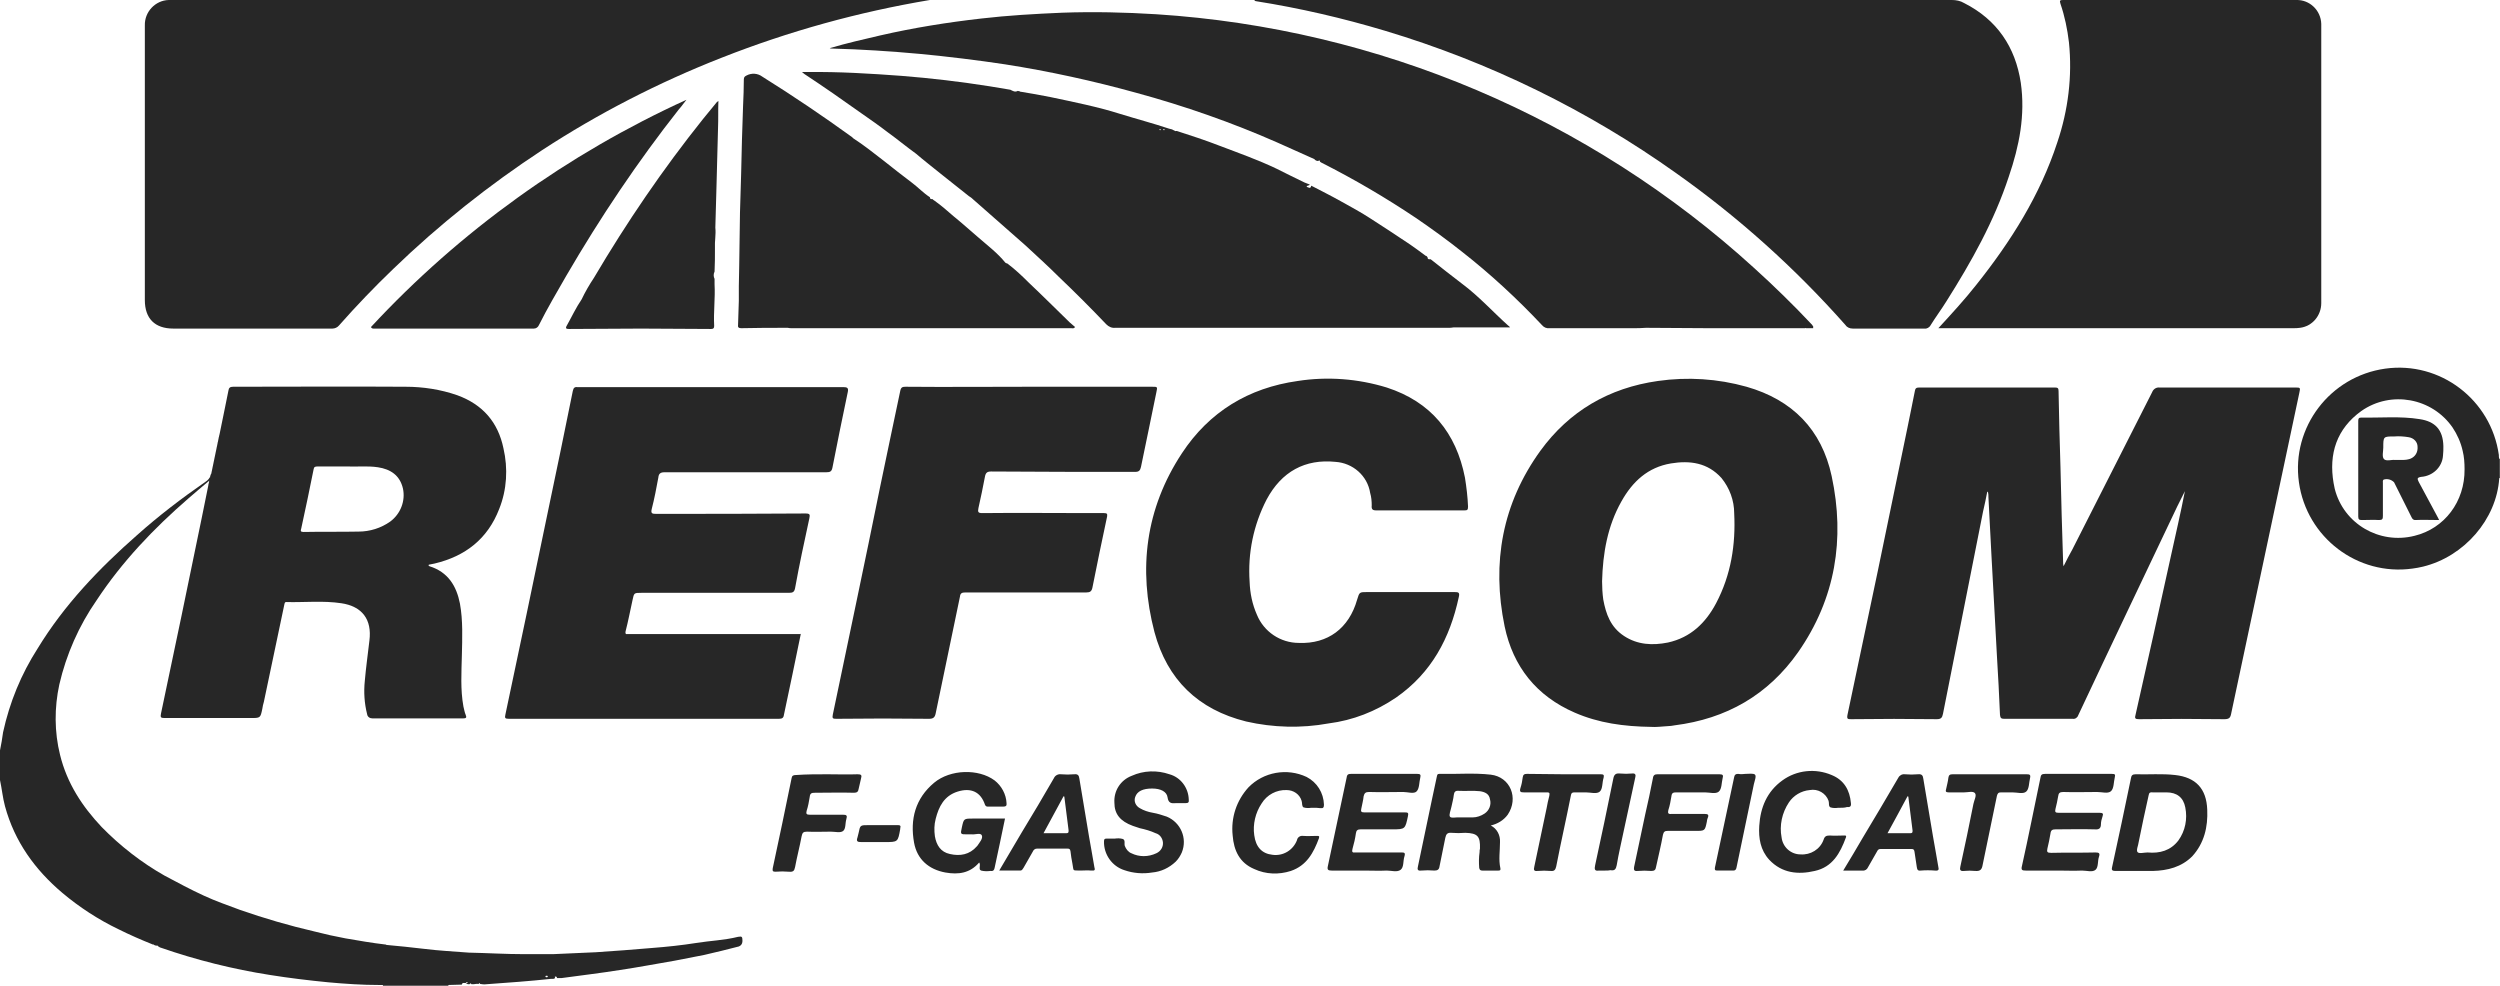
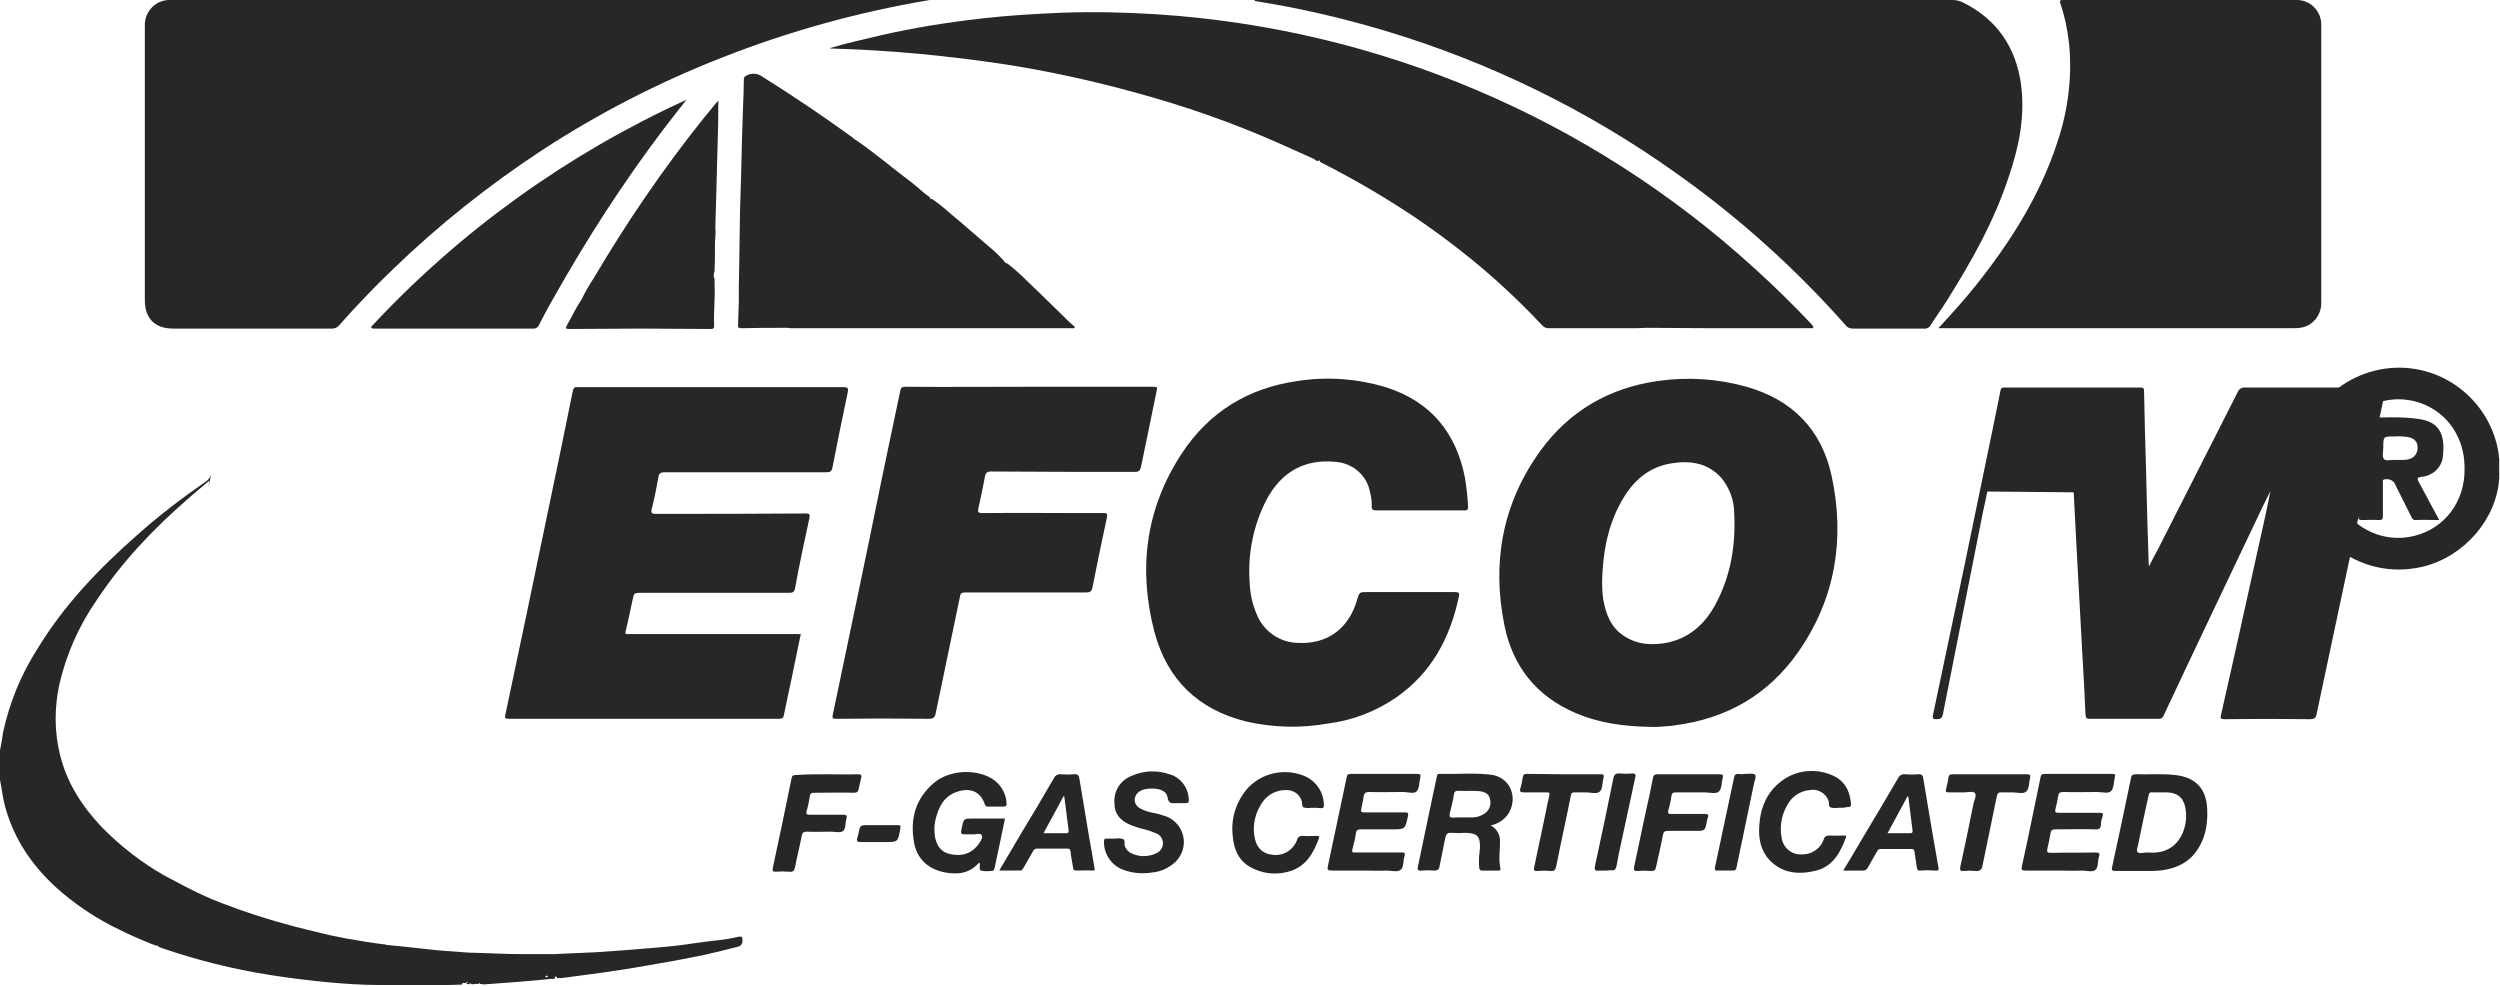
<svg xmlns="http://www.w3.org/2000/svg" version="1.1" id="Layer_1" x="0px" y="0px" viewBox="0 0 649 255.9" style="enable-background:new 0 0 649 255.9;" xml:space="preserve">
  <style type="text/css">
	.st0{fill:#272727;}
</style>
-   <path class="st0" d="M116.4,255.7c0,0.1,0,0.2,0,0.2h-17c0-0.1,0-0.2,0-0.2H116.4z" />
-   <path class="st0" d="M648.8,119.1c0.1,0,0.1,0,0.2,0v5h-0.2V119.1z" />
-   <path class="st0" d="M241.4,0c-18.5,3.1-36.6,8.1-54.1,15c-16.3,6.4-31.9,14.4-46.6,24C127,48,114,58.3,102.1,69.8  c-4.9,4.7-9.6,9.6-14.1,14.7c-0.4,0.5-1.1,0.8-1.7,0.8H45c-4.8,0-7.4-2.6-7.4-7.4V6.6c-0.1-3.5,2.7-6.5,6.2-6.6c0.1,0,0.2,0,0.2,0  H241.4z M325.7,0h181c1.1,0,2.2,0.2,3.2,0.8c8.5,4.3,13.3,11.4,14.7,20.7c1.2,8.4-0.4,16.4-3.1,24.3c-3.8,11.6-9.7,22.1-16.2,32.4  c-1.3,2.1-2.8,4.1-4.1,6.2c-0.3,0.6-1,1-1.6,0.9H481c-0.8,0-1.5-0.3-1.9-0.9C466,69.6,451.3,56.4,435.2,45  c-23-16.4-48.6-28.9-75.6-37c-11-3.3-22.2-5.9-33.6-7.7c-0.1,0-0.2-0.1-0.3-0.1V0z M515.9,127.6c-0.3,1.7-0.7,3.4-1.1,5.2  c-3.5,17.5-6.9,35-10.4,52.5c-0.2,1-0.5,1.4-1.6,1.4c-7.4-0.1-14.8-0.1-22.2,0c-0.9,0-1.2,0-1-1.1c5.3-24.9,10.5-49.8,15.6-74.7  c0.6-3.1,1.3-6.2,1.9-9.4c0.1-0.7,0.4-0.9,1.1-0.9h35.3c0.7,0,0.9,0.2,0.9,0.9c0.1,6.6,0.3,13.2,0.5,19.8c0.2,8.3,0.4,16.7,0.7,25.1  c0,0.2,0.1,0.4,0.1,0.6c0.8-1.6,1.5-3,2.3-4.4c6.9-13.6,13.8-27.2,20.7-40.8c0.3-0.8,1.1-1.3,1.9-1.2h35.2c1.4,0,1.4,0,1.1,1.4  c-3,14-5.9,28-8.9,41.9c-2.9,13.8-5.9,27.6-8.8,41.4c-0.2,1.1-0.6,1.4-1.8,1.4c-7.4-0.1-14.7-0.1-22.1,0c-1,0-1.2-0.2-0.9-1.2  c3.1-13.8,6.2-27.5,9.2-41.3c1.2-5.5,2.5-11,3.6-16.7c-0.7,1.3-1.3,2.7-2,4c-8.6,18.1-17.2,36.1-25.7,54.2c-0.2,0.6-0.8,1-1.4,0.9  h-17.8c-0.8,0-1-0.2-1.1-1c-0.2-5.1-0.5-10.3-0.8-15.4c-0.5-8.6-0.9-17.2-1.4-25.7c-0.3-5.1-0.5-10.3-0.8-15.4c0-0.4,0-0.9-0.1-1.3  L515.9,127.6z" />
+   <path class="st0" d="M241.4,0c-18.5,3.1-36.6,8.1-54.1,15c-16.3,6.4-31.9,14.4-46.6,24C127,48,114,58.3,102.1,69.8  c-4.9,4.7-9.6,9.6-14.1,14.7c-0.4,0.5-1.1,0.8-1.7,0.8H45c-4.8,0-7.4-2.6-7.4-7.4V6.6c-0.1-3.5,2.7-6.5,6.2-6.6c0.1,0,0.2,0,0.2,0  H241.4z M325.7,0h181c1.1,0,2.2,0.2,3.2,0.8c8.5,4.3,13.3,11.4,14.7,20.7c1.2,8.4-0.4,16.4-3.1,24.3c-3.8,11.6-9.7,22.1-16.2,32.4  c-1.3,2.1-2.8,4.1-4.1,6.2c-0.3,0.6-1,1-1.6,0.9H481c-0.8,0-1.5-0.3-1.9-0.9C466,69.6,451.3,56.4,435.2,45  c-23-16.4-48.6-28.9-75.6-37c-11-3.3-22.2-5.9-33.6-7.7c-0.1,0-0.2-0.1-0.3-0.1V0z M515.9,127.6c-0.3,1.7-0.7,3.4-1.1,5.2  c-3.5,17.5-6.9,35-10.4,52.5c-0.2,1-0.5,1.4-1.6,1.4c-0.9,0-1.2,0-1-1.1c5.3-24.9,10.5-49.8,15.6-74.7  c0.6-3.1,1.3-6.2,1.9-9.4c0.1-0.7,0.4-0.9,1.1-0.9h35.3c0.7,0,0.9,0.2,0.9,0.9c0.1,6.6,0.3,13.2,0.5,19.8c0.2,8.3,0.4,16.7,0.7,25.1  c0,0.2,0.1,0.4,0.1,0.6c0.8-1.6,1.5-3,2.3-4.4c6.9-13.6,13.8-27.2,20.7-40.8c0.3-0.8,1.1-1.3,1.9-1.2h35.2c1.4,0,1.4,0,1.1,1.4  c-3,14-5.9,28-8.9,41.9c-2.9,13.8-5.9,27.6-8.8,41.4c-0.2,1.1-0.6,1.4-1.8,1.4c-7.4-0.1-14.7-0.1-22.1,0c-1,0-1.2-0.2-0.9-1.2  c3.1-13.8,6.2-27.5,9.2-41.3c1.2-5.5,2.5-11,3.6-16.7c-0.7,1.3-1.3,2.7-2,4c-8.6,18.1-17.2,36.1-25.7,54.2c-0.2,0.6-0.8,1-1.4,0.9  h-17.8c-0.8,0-1-0.2-1.1-1c-0.2-5.1-0.5-10.3-0.8-15.4c-0.5-8.6-0.9-17.2-1.4-25.7c-0.3-5.1-0.5-10.3-0.8-15.4c0-0.4,0-0.9-0.1-1.3  L515.9,127.6z" />
  <path class="st0" d="M503.2,85.2c3.5-3.8,6.8-7.4,9.8-11.2c9-11.3,16.6-23.3,21.1-37.1c2.8-8.3,3.9-17.1,3-25.9  c-0.4-3.4-1.1-6.8-2.2-10c-0.3-0.9-0.1-1,0.7-1h60.5c3.5-0.1,6.4,2.7,6.5,6.2c0,0.1,0,0.2,0,0.4v72.1c0,3.2-2.3,6-5.5,6.4  c-0.6,0.1-1.2,0.1-1.8,0.1h-91.1L503.2,85.2z M207.9,164.5c-1.5,7.2-2.9,14.2-4.4,21.1c-0.1,0.8-0.5,1-1.3,1h-70.1  c-1,0-1.1-0.2-0.9-1.1c3.7-17.5,7.4-35,11-52.5c2.2-10.5,4.4-21,6.5-31.5c0.2-0.9,0.5-1.1,1.4-1H219c0.9,0,1.3,0.2,1.1,1.2  c-1.4,6.6-2.7,13.1-4,19.7c-0.2,1-0.6,1.2-1.6,1.2h-42c-1.1,0-1.5,0.4-1.6,1.4c-0.5,2.7-1,5.4-1.7,8.1c-0.3,1.2,0.1,1.3,1.1,1.3  c12.9,0,25.8,0,38.8-0.1c1.2,0,1.2,0.3,1,1.3c-1.3,6-2.6,12-3.7,18.1c-0.2,1-0.6,1.2-1.6,1.2h-38.3c-1.9,0-1.9,0-2.3,1.9  c-0.6,2.7-1.1,5.4-1.8,8.1c-0.1,0.6,0,0.8,0.6,0.7h44.8L207.9,164.5z M475.5,123.6c-2.6-12.1-10.2-19.8-22.1-23.2  c-7.5-2.1-15.3-2.6-23-1.5c-12.7,1.8-23,7.8-30.5,18.1c-9.9,13.7-12.7,29.1-9.3,45.6c2.2,10.5,8.3,18.1,18.2,22.4  c6.2,2.7,12.7,3.6,19.9,3.7c1.1,0.1,2.7-0.1,4.3-0.2c0.6,0,1.1-0.1,1.7-0.2c13.5-1.7,24.3-7.9,32.1-19  C476.5,155.4,479,139.9,475.5,123.6L475.5,123.6z M445.5,156.6c-2.7,5.1-6.6,8.9-12.5,10.2c-4,0.8-7.9,0.6-11.4-1.7  s-4.7-5.7-5.4-9.5c-0.2-1.5-0.3-3.1-0.3-4.7c0.2-7.3,1.4-14.3,5-20.7c2.9-5.2,6.9-8.9,12.9-9.9c4.9-0.8,9.5-0.2,13.1,3.8  c2.1,2.6,3.3,5.8,3.3,9.2C450.6,141.3,449.4,149.2,445.5,156.6L445.5,156.6z M368.6,132.5h-11.3c-1,0-1.3-0.3-1.2-1.3  c0-1.1-0.1-2.2-0.4-3.2c-0.7-4.5-4.5-7.8-9-8.1c-7.9-0.8-14,2.5-17.9,9.8c-3.4,6.6-4.9,13.9-4.4,21.3c0.1,3,0.7,5.9,1.9,8.6  c1.8,4.4,6.1,7.3,10.9,7.3c7.5,0.3,13-3.8,15.1-11.2c0.6-2,0.6-2,2.6-2h22.7c1,0,1.4,0.1,1.1,1.3c-2.3,10.7-7.1,19.7-16.3,26.1  c-5.3,3.6-11.2,5.9-17.5,6.7c-7.1,1.3-14.4,1.1-21.4-0.5c-12.5-3.1-20.5-10.9-23.8-23.2c-4.3-16.4-2.3-32.1,7.1-46.4  c7.1-10.8,17.3-17,30.1-18.8c7.7-1.2,15.6-0.6,23.1,1.7c11.4,3.7,18,11.7,20.3,23.4c0.4,2.5,0.7,5,0.8,7.5c0,0.9-0.2,1-1,1  C376.4,132.5,372.5,132.5,368.6,132.5L368.6,132.5z M267.2,100.4h31.9c1.4,0,1.4,0,1.1,1.4c-1.3,6.5-2.7,13-4,19.4  c-0.2,0.9-0.5,1.3-1.5,1.3c-12.5,0-25,0-37.4-0.1c-1,0-1.4,0.3-1.6,1.3c-0.5,2.7-1.1,5.5-1.7,8.2c-0.2,1-0.1,1.3,1,1.3  c9.3-0.1,18.6,0,27.8,0h3.8c0.8,0,0.9,0.2,0.8,0.9c-1.3,6.1-2.6,12.3-3.8,18.4c-0.2,1-0.6,1.3-1.6,1.3h-31.4c-0.9,0-1.3,0.2-1.4,1.1  c-2.1,10.1-4.2,20.2-6.3,30.3c-0.2,1-0.6,1.4-1.7,1.4c-8-0.1-16.1-0.1-24.1,0c-0.9,0-1.1-0.1-0.9-1.1c4.1-19.7,8.3-39.4,12.3-59.2  c1.7-8.3,3.5-16.6,5.2-24.8c0.2-1,0.6-1.1,1.4-1.1C245.8,100.5,256.5,100.4,267.2,100.4z" />
  <path class="st0" d="M96.3,84.9c23.1-24.9,51-44.9,81.9-59l-1,1.3c-0.3,0.4-0.6,0.8-0.9,1.1c-10.8,13.7-20.5,28.2-29.3,43.3  c-2.4,4.2-4.9,8.4-7.1,12.8c-0.2,0.5-0.7,0.9-1.3,0.9H96.9C96.6,85.3,96.4,85.1,96.3,84.9z" />
  <path class="st0" d="M648.7,118.1c-2-14.3-15.2-24.4-29.5-22.4c-14.3,2-24.4,15.2-22.4,29.5s15.2,24.4,29.5,22.4  c0.9-0.1,1.8-0.3,2.7-0.5c10.7-2.6,19.1-12.3,19.8-22.9v-5.1C648.7,118.8,648.7,118.5,648.7,118.1z M626.8,139.1  c-9.1,2.3-18.4-3.1-20.7-12.2c-0.1-0.5-0.2-1-0.3-1.5c-1.3-7.6,0.8-14.1,7.2-18.7c7.7-5.4,18.4-3.4,23.7,4.3c1.2,1.8,2.1,3.8,2.6,6  c0.4,1.6,0.5,3.2,0.5,4.8C639.9,130.2,634.6,137.2,626.8,139.1z" />
-   <path class="st0" d="M391.5,84.5c-4-3.6-7.6-7.6-11.9-10.8c-2.8-2.1-5.5-4.3-8.2-6.4c-0.4,0-0.8,0.1-0.8-0.5  c-0.1-0.2-0.3-0.4-0.5-0.4c-1.3-1-2.6-1.9-4-2.9c-3.4-2.3-6.8-4.5-10.2-6.7c-2.6-1.7-5.2-3.1-7.9-4.6c-2.5-1.4-5.1-2.7-7.6-4  c-0.2,1-0.7,0.4-1.2,0.3c0.1-0.5,0.7-0.2,0.8-0.6c-0.4-0.2-0.9-0.3-1.3-0.5c-2.5-1.2-4.9-2.4-7.3-3.6c-4.8-2.3-9.9-4.1-14.9-6  c-3.6-1.4-7.3-2.6-11-3.8c-0.1,0-0.1,0-0.2,0c-0.2,0.1-0.4,0-0.5-0.2h-0.2l-0.3-0.2c-0.3-0.1-0.5-0.1-0.8-0.2  c-4.2-1.4-8.4-2.5-12.6-3.8c-6-1.9-12.1-3.1-18.2-4.4c-2.6-0.5-5.2-1-7.8-1.4c-0.1,0-0.1,0-0.2-0.1l-0.5-0.1c-0.7,0.4-1.3,0-1.9-0.3  l-5.4-0.9c-7.6-1.2-15.2-2.1-22.8-2.7c-8.1-0.6-16.2-1.1-24.4-1h-1.5c0.2,0.2,0.4,0.3,0.6,0.5c5,3.3,9.9,6.7,14.8,10.2  c2.3,1.6,4.6,3.2,6.8,4.9c2.5,1.8,4.9,3.8,7.4,5.6c2.1,1.8,4.3,3.5,6.4,5.2l7.3,5.8c0.2,0.1,0.4,0.3,0.6,0.4l14.1,12.4  c2.9,2.7,5.9,5.4,8.7,8.2c4.2,4,8.3,8.1,12.3,12.3c0.6,0.6,1.4,1,2.3,0.9h86.4c0.5,0,1,0,1.4-0.1h14.4L392,85  C391.9,84.8,391.7,84.6,391.5,84.5L391.5,84.5z M302.1,33.5c0,0,0.1,0,0.2,0.1s0,0.2-0.1,0.2s-0.1,0-0.2-0.1S302.1,33.5,302.1,33.5  L302.1,33.5z M301.1,33.5c0,0,0.1,0,0.2,0.1s0,0.2-0.1,0.2s-0.1,0-0.2-0.1S301.1,33.6,301.1,33.5L301.1,33.5z" />
  <path class="st0" d="M470.4,84.3c-4.8-5.1-9.8-10-15-14.7c-42.8-39-97.5-62.2-155.2-65.9c-8.1-0.5-16.3-0.7-24.5-0.4  c-7,0.3-14,0.7-20.9,1.5c-8.8,1-17.6,2.4-26.3,4.4c-4.3,1-8.7,2-13.1,3.3c0.2,0.1,0.3,0.1,0.5,0.1c7.7,0.2,15.3,0.7,23,1.4  c7.3,0.7,14.7,1.6,22,2.7c11.5,1.8,22.9,4.3,34.1,7.4c12.5,3.4,24.8,7.7,36.6,12.9c3.2,1.4,6.4,2.9,9.6,4.3c0.2,0.3,0.6,0.5,1,0.5  c0.4-0.4,0.4,0,0.5,0.2c0.1,0.1,0.2,0.1,0.3,0.2c8.5,4.3,16.7,9.1,24.6,14.4c4.1,2.8,8.1,5.7,12,8.8c7.4,5.8,14.3,12.2,20.7,19  c0.5,0.6,1.2,0.9,2,0.8h21.6c1.1,0,2.2,0,3.4-0.1c5.4,0,10.8,0.1,16.2,0.1h25.1c0.1-0.1,0.2-0.1,0.2,0h1.9v-0.5  C470.6,84.6,470.5,84.5,470.4,84.3z M344,41.8c0,0-0.1,0-0.1,0v-0.1L344,41.8L344,41.8L344,41.8z M186.4,33.3  c-0.1,5-0.3,10.1-0.4,15.1c-0.1,3.5-0.2,7.1-0.3,10.7c0.2,1.8-0.2,3.5-0.1,5.3v0.3c0,1.9,0,3.8-0.1,5.8c-0.3,0.6-0.3,1.3,0,1.9v1.4  c0.2,3.6-0.3,7.2-0.1,10.8c0,0.6-0.2,0.8-0.8,0.8l-18.2-0.1l-18.7,0.1c-0.6,0-1-0.1-0.6-0.8c1.3-2.3,2.4-4.7,3.9-6.9  c0.9-1.9,2-3.8,3.2-5.6c8.5-14.4,17.9-28.2,28.3-41.2c1.2-1.5,2.4-2.9,3.6-4.4c0.1-0.1,0.3-0.2,0.4-0.3  C186.4,28.5,186.5,30.9,186.4,33.3z M279.1,84.9c-0.4,0.5-0.7,0.3-1,0.3h-72.5c-0.4,0-0.7,0-1.1-0.1c-4,0-8.1,0-12.1,0.1  c-0.7,0-0.9-0.3-0.8-0.9c0.1-2.1,0.1-4.1,0.2-6.2v-0.3v-3.3v-0.2l0.1-5.3c0.1-4.6,0.1-9.2,0.2-13.8c0.1-3.4,0.2-6.8,0.3-10.1  c0.1-5.9,0.3-11.7,0.5-17.6c0.1-2.3,0.2-4.6,0.2-6.9c0-0.6,0.3-0.8,0.7-1c1.3-0.7,2.9-0.6,4.1,0.3c8,5,15.7,10.2,23.3,15.7  c0.1,0.1,0.2,0.2,0.3,0.3c2.8,1.8,5.4,3.9,8,5.9c2.4,1.9,4.8,3.8,7.2,5.6c1.6,1.2,3,2.7,4.7,3.8c0,0.5,0.3,0.5,0.7,0.5l0.2,0.2  l0.3,0.2c1.7,1.2,3.3,2.6,4.9,4c2.1,1.7,4.1,3.5,6.2,5.3c2.5,2.2,5.2,4.2,7.3,6.8c0.1,0.1,0.4,0.2,0.5,0.2c2,1.5,3.8,3.2,5.6,5  c3.6,3.4,7.1,6.9,10.6,10.3C278.2,84.2,278.7,84.5,279.1,84.9z M573,210.2c-0.2-5.5-3-8.4-8.3-9c-3.4-0.4-6.9-0.1-10.3-0.2  c-0.8,0-1.1,0.3-1.2,1c-1.6,7.7-3.2,15.4-4.9,23.1c-0.2,0.7,0,1,0.8,1h9.8c3.8-0.1,7.4-1,10.2-3.8  C572.2,218.9,573.2,214.7,573,210.2L573,210.2z M565.5,218.2c-2,2.6-4.8,3.4-8,3.1c-0.9,0-2.2,0.4-2.6-0.1s0.2-1.7,0.3-2.6  c0.8-4.1,1.7-8.1,2.6-12.2c0.1-0.6,0.4-0.8,1-0.7h3.6c2.7,0,4.4,1.3,4.9,3.9C567.9,212.6,567.3,215.7,565.5,218.2L565.5,218.2z   M260.9,212.5c-0.9,4.4-1.8,8.6-2.7,12.8c-0.1,0.5-0.3,0.9-1,0.8h-0.1c-0.8,0.1-1.6,0.1-2.4-0.1c-0.8-0.3,0-1.4-0.5-2.1  c-2.4,2.8-5.4,3.2-8.8,2.6c-4.3-0.8-7.3-3.4-8.1-7.7c-1.1-6.1,0.3-11.5,5.2-15.6c4.2-3.5,11.5-3.7,15.7-0.6c1.8,1.4,3,3.6,3.1,5.9  c0.1,0.7-0.2,0.9-0.9,0.9h-3.8c-0.4,0-0.7,0-0.9-0.5c-1.1-3.3-3.6-4.5-7.1-3.4s-4.9,3.9-5.7,7.1c-0.4,1.5-0.4,3-0.2,4.5  c0.4,2.3,1.5,4.1,3.9,4.6c2.6,0.6,5.1,0.2,7-2l0.1-0.1c0.6-0.9,1.5-1.9,1.2-2.7s-1.7-0.2-2.6-0.3c-0.4,0-0.8,0-1.2,0  c-1.8,0-1.8,0-1.4-1.8c0.5-2.3,0.5-2.3,2.9-2.3L260.9,212.5z M387,214.3c1.6,0.8,2.5,2.5,2.4,4.3c0,2.3-0.4,4.6,0.1,6.8  c0.1,0.5-0.1,0.6-0.5,0.6h-4.2c-0.5,0-0.7-0.2-0.8-0.7c-0.1-1.4-0.1-2.7,0.1-4.1c0-0.3,0-0.6,0.1-0.9c0.1-3.2-0.6-4-3.8-4.1  c-1.2,0.1-2.4,0.1-3.6,0c-1.1-0.1-1.4,0.4-1.6,1.3c-0.5,2.5-1,4.9-1.5,7.4c-0.1,0.8-0.5,1.1-1.3,1.1c-1.2-0.1-2.3-0.1-3.5,0  c-0.9,0.1-1-0.3-0.8-1.1c1.2-5.7,2.4-11.5,3.6-17.2c0.4-2,0.9-4.1,1.3-6.1c0.1-0.4,0.1-0.7,0.6-0.7c4.5,0.1,9-0.3,13.4,0.2  c5.1,0.6,7.3,6.1,4.4,10.4C390.3,213,388.7,213.9,387,214.3L387,214.3z M379.7,212.2h2.6c1.1,0,2.2-0.4,3.1-1  c1.2-0.8,1.8-2.3,1.4-3.7c-0.2-1.4-1.3-1.9-2.6-2.1c-1.8-0.2-3.7,0-5.5-0.1c-0.9-0.1-1.2,0.3-1.3,1.1c-0.1,1-0.4,2-0.6,3  s-0.7,2.1-0.4,2.6s1.7,0.1,2.6,0.2L379.7,212.2z M534.4,226h-8.5c-0.9,0-1.3-0.1-1-1.2c1.7-7.6,3.2-15.3,4.8-22.9  c0.1-0.7,0.3-1,1.2-1c5.8,0,11.5,0,17.3,0c0.8,0,1,0.1,0.8,0.9c-0.3,1.2-0.2,2.9-1,3.6s-2.3,0.2-3.6,0.2c-2.9,0-5.8,0.1-8.8,0  c-0.9,0-1.2,0.3-1.3,1.1c-0.2,1.1-0.4,2.2-0.7,3.3c-0.2,0.8,0,1,0.8,1H545c0.9,0,1.1,0.2,0.8,1c-0.2,0.6-0.4,1.3-0.4,2  c0,1.2-0.7,1.4-1.7,1.3c-3.3-0.1-6.7,0-10.1,0c-0.8,0-1.2,0.2-1.3,1.1c-0.2,1.3-0.5,2.6-0.8,3.9c-0.2,0.9,0,1.1,1,1.1  c3.8-0.1,7.7,0,11.5-0.1c0.9,0,1.2,0.2,0.9,1.1c-0.4,1.1-0.1,2.7-0.9,3.4s-2.3,0.2-3.5,0.2C538.4,226.1,536.4,226,534.4,226  L534.4,226z M354.1,226h-8.4c-0.9,0-1.2-0.2-1-1.1c1.6-7.7,3.3-15.4,4.9-23.1c0.1-0.8,0.5-0.9,1.2-0.9h17.1c0.8,0,1,0.2,0.8,1  c-0.3,1.2-0.2,2.7-0.9,3.5s-2.3,0.2-3.5,0.2c-3,0-5.9,0.1-8.9,0c-0.9,0-1.2,0.3-1.4,1.1c-0.1,1.1-0.4,2.1-0.6,3.2  c-0.2,0.8,0,1,0.8,1h10.5c0.8,0,1,0.1,0.8,1c-0.7,3.3-0.7,3.4-4,3.4h-8.3c-0.8,0-1.1,0.3-1.2,1c-0.2,1.4-0.5,2.7-0.9,4.1  c-0.2,0.8,0,1,0.8,0.9h11.8c0.8,0,1.2,0,0.9,1c-0.4,1.2-0.1,2.8-1,3.5s-2.4,0.2-3.6,0.2C358.1,226.1,356.1,226,354.1,226L354.1,226z   M306,208.5c-0.3,0-0.6,0-0.8,0c-1.1,0.1-1.9,0-2.1-1.5s-1.8-2.3-4-2.3c-2.4,0-3.9,0.7-4.4,2.2c-0.4,1.1,0.1,2.3,1.2,2.9  c1,0.6,2.2,1,3.4,1.2c1.2,0.2,2.4,0.6,3.6,1c3.6,1.5,5.4,5.6,3.9,9.3c-0.4,0.9-0.9,1.7-1.6,2.4c-1.7,1.6-3.8,2.6-6.1,2.8  c-2.4,0.4-4.9,0.2-7.2-0.6c-3.2-1-5.4-4.1-5.3-7.5c0-0.6,0.2-0.7,0.7-0.7h2.1c0.7-0.1,1.4-0.1,2.1,0.1c0.7,0.3,0.3,1.2,0.5,1.8  c0.3,0.8,0.9,1.6,1.7,1.9c2,1,4.4,1,6.5,0c1.1-0.5,1.8-1.6,1.7-2.8c-0.1-1.1-0.8-2.1-1.9-2.4c-1.3-0.6-2.7-1-4.1-1.3  c-0.6-0.2-1.2-0.4-1.8-0.6c-3.3-1.2-4.8-3.1-4.8-6c-0.2-3.1,1.6-5.9,4.5-7c3.1-1.4,6.6-1.5,9.8-0.4c2.9,0.8,4.9,3.5,5,6.5  c0.1,0.8-0.1,1-0.9,1C307.1,208.5,306.5,208.5,306,208.5L306,208.5z M340.9,209.7h-0.5c-0.7,0.1-1.3,0.1-2-0.1  c-0.5-0.3-0.3-1.1-0.5-1.7c-0.5-1.7-2.1-2.8-3.9-2.8c-2.6-0.1-5.1,1.2-6.5,3.5c-1.6,2.4-2.3,5.4-1.9,8.2c0.4,3.1,2,4.8,4.7,5.1  c2.8,0.4,5.4-1.2,6.4-3.8c0.1-0.7,0.8-1.2,1.5-1.1c0,0,0,0,0.1,0c1.2,0.1,2.4,0,3.6,0c0.4,0,0.7,0,0.5,0.6c-1.4,3.8-3.2,7.1-7.3,8.5  c-3.1,1-6.5,0.9-9.5-0.5c-3.8-1.6-5.3-4.8-5.6-8.7c-0.5-4.6,1-9.1,4.1-12.5c3.9-4,10-5.1,15.1-2.7c2.7,1.4,4.4,4.1,4.5,7.2  c0,0.7-0.2,1-0.9,0.9S341.5,209.7,340.9,209.7L340.9,209.7z M477.7,209.7h-0.5c-0.7,0.1-1.3,0.1-2-0.1c-0.6-0.3-0.3-1.1-0.5-1.7  c-0.7-2-2.8-3.2-4.9-2.8c-2.2,0.2-4.2,1.4-5.4,3.2c-1.8,2.7-2.5,6-1.9,9.1c0.3,2.5,2.4,4.4,4.9,4.4c2.6,0.2,5.1-1.3,6-3.8  c0.3-1,0.8-1.1,1.7-1.1c1.1,0.1,2.3,0,3.5,0c0.4,0,0.8-0.1,0.6,0.5c-1.5,4.1-3.5,7.7-8.1,8.7c-4.3,1-8.5,0.6-11.8-2.9  c-2.3-2.5-2.8-5.6-2.6-8.8c0.3-4.8,2-8.9,6-11.8c3.7-2.7,8.6-3.2,12.8-1.4c3.2,1.3,4.7,3.9,5,7.3c0.1,0.8-0.2,1.1-1,1  C478.9,209.7,478.3,209.7,477.7,209.7L477.7,209.7z M503.2,225.1c-0.5-2.7-0.9-5.4-1.4-8c-0.8-5-1.7-9.9-2.5-14.9  c-0.1-0.9-0.4-1.3-1.4-1.2c-1.1,0.1-2.2,0.1-3.4,0c-0.7-0.1-1.4,0.3-1.7,0.9c-3,5.2-6.2,10.5-9.3,15.7c-1.6,2.7-3.2,5.5-5,8.4h5  c0.6,0.1,1.2-0.3,1.4-0.8c0.8-1.4,1.6-2.8,2.4-4.2c0.2-0.4,0.4-0.6,0.9-0.6h8c0.5,0,0.7,0.1,0.8,0.7c0.2,1.4,0.4,2.7,0.6,4  c0.1,0.7,0.3,1,1,0.9c1.2-0.1,2.5-0.1,3.7,0C503.2,226.1,503.4,225.8,503.2,225.1z M496,216.3h-6c1.8-3.3,3.5-6.4,5.2-9.6l0.2,0.1  c0.4,2.9,0.7,5.9,1.1,8.8C496.5,216,496.5,216.3,496,216.3L496,216.3z M284.1,225.1c-0.5-2.7-0.9-5.4-1.4-8c-0.8-5-1.7-10-2.5-15  c-0.1-0.8-0.4-1.2-1.3-1.1c-1.2,0.1-2.3,0.1-3.5,0c-0.7-0.1-1.5,0.3-1.8,1c-2.7,4.7-5.5,9.4-8.3,14l-5.9,10h5.5  c0.4,0,0.6-0.4,0.8-0.7c0.8-1.4,1.6-2.8,2.4-4.2c0.2-0.5,0.6-0.8,1.1-0.8h7.9c0.5,0,0.7,0.1,0.8,0.7c0.1,1.1,0.3,2.1,0.5,3.2  c0.4,2.1-0.1,1.7,2,1.8c1,0,1.9-0.1,2.9,0S284.3,225.8,284.1,225.1L284.1,225.1z M276.8,216.3h-5.9l5.2-9.6l0.2,0.1  c0.4,2.9,0.7,5.8,1.1,8.7C277.4,215.9,277.5,216.3,276.8,216.3z M438.5,201h7.9c0.9,0,1,0.3,0.8,1c-0.3,1.2-0.2,2.8-1,3.5  s-2.4,0.2-3.6,0.2h-7.4c-0.8,0-1.2,0.1-1.3,1c-0.2,1.2-0.4,2.4-0.8,3.6c-0.2,0.8,0,1.1,0.8,1h8.6c0.9,0,1.2,0.2,0.8,1.1  c-0.1,0.3-0.2,0.6-0.2,0.9c-0.5,2.4-0.5,2.4-3,2.4h-7.2c-0.7,0-1,0.2-1.2,1c-0.5,2.8-1.2,5.6-1.8,8.4c-0.1,0.7-0.4,1-1.2,1  c-1.2-0.1-2.4-0.1-3.6,0c-0.9,0.1-1-0.3-0.9-1c1-4.6,1.9-9.1,2.9-13.7c0.7-3.1,1.4-6.2,2-9.4c0.1-0.8,0.5-1,1.2-1  C433.2,201,435.8,201,438.5,201z M214.8,201c2.6,0,5.2,0.1,7.8,0c1,0,1.2,0.2,0.9,1.2c-0.2,0.8-0.4,1.7-0.6,2.6  c-0.1,0.7-0.4,1-1.2,1c-3.4-0.1-6.7,0-10.1,0c-0.9,0-1.3,0.1-1.4,1.1c-0.2,1.2-0.4,2.4-0.8,3.6c-0.2,0.8,0,1,0.8,1h8.6  c1,0,1.2,0.2,0.9,1.2s-0.1,2.4-0.8,3s-2.1,0.2-3.2,0.2c-2.1,0-4.2,0.1-6.2,0c-1,0-1.2,0.3-1.4,1.2c-0.5,2.7-1.2,5.3-1.7,8  c-0.2,1-0.5,1.3-1.6,1.2c-1.2-0.1-2.3-0.1-3.5,0c-0.7,0-0.8-0.2-0.7-0.9c1.7-7.8,3.3-15.6,4.9-23.4c0.1-0.6,0.4-0.8,1.1-0.8  C209.4,201,212.1,201,214.8,201L214.8,201z M406,201h9.5c0.7,0,1,0.1,0.8,0.9c-0.4,1.2-0.2,2.9-1,3.6s-2.4,0.2-3.6,0.2h-3  c-0.6,0-0.8,0.2-0.9,0.8c-1.2,6.1-2.6,12.2-3.8,18.4c-0.2,0.8-0.4,1.3-1.4,1.2c-1.2-0.1-2.3-0.1-3.5,0c-0.9,0.1-1-0.3-0.8-1.1  c1.1-5.1,2.1-10.1,3.2-15.2c0.2-1.1,0.4-2.1,0.7-3.2c0.2-0.9-0.1-0.9-0.8-0.9h-5.8c-0.8,0-1.2-0.1-0.9-1.1c0.3-0.9,0.5-1.9,0.6-2.8  c0.1-0.7,0.4-0.9,1.1-0.9L406,201L406,201z M516.8,201h9.3c0.8,0,1.1,0.1,0.9,1c-0.3,1.2-0.2,2.8-1,3.5s-2.3,0.2-3.6,0.2  c-1,0-1.9,0-2.9,0c-0.7,0-0.9,0.2-1.1,0.9c-1.2,6-2.5,11.9-3.7,17.9c-0.2,1.2-0.6,1.7-1.9,1.6c-1-0.1-2-0.1-3,0  c-0.9,0.1-1.1-0.3-0.9-1.1c1.2-5.4,2.3-10.8,3.4-16.3c0.2-1,0.9-2.2,0.4-2.8s-1.8-0.2-2.8-0.2h-4c-0.7,0-0.9-0.2-0.7-0.8  c0.2-1,0.5-2,0.6-3c0.1-0.7,0.4-0.9,1.1-0.9C510.4,201,513.6,201,516.8,201L516.8,201z" />
-   <path class="st0" d="M130.7,116.4c-1.4-6.8-5.4-11.4-12-13.8c-4.3-1.5-8.9-2.2-13.4-2.2c-14.9-0.1-29.8,0-44.8,0  c-0.8,0-1.1,0.3-1.2,1c-0.8,3.8-1.5,7.6-2.3,11.3l-0.1,0.4c-0.7,3.2-1.3,6.4-2,9.6c0,0.2-0.1,0.4-0.2,0.5l-0.7,3.2l-1.6,7.9  c-3.5,17-7,34-10.6,50.9c-0.2,1-0.1,1.2,0.9,1.2h22.4c2.5,0,2.5,0,3-2.4c0.1-0.6,0.2-1.2,0.4-1.8c1.8-8.4,3.5-16.8,5.3-25.2  c0.1-0.4,0.1-0.8,0.7-0.7c4.7,0.1,9.4-0.4,14.1,0.3c5.4,0.8,8,4.2,7.3,9.7c-0.4,3.5-0.9,7-1.2,10.5c-0.3,2.9-0.1,5.8,0.6,8.6  c0.1,0.7,0.7,1.1,1.4,1.1c0,0,0.1,0,0.1,0h23.4c0.8,0,1-0.2,0.7-0.9c-0.3-0.7-0.4-1.4-0.6-2.2c-0.8-4.4-0.5-8.9-0.4-13.3  s0.3-9-0.5-13.4c-0.9-4.6-3.1-8.2-7.9-9.7c-0.2-0.1-0.3-0.1-0.2-0.4c0.5-0.1,1-0.2,1.5-0.3c8-1.9,13.8-6.4,16.8-14.2  C131.6,127.1,131.9,121.6,130.7,116.4z M101.3,135.4c-2.4,1.7-5.3,2.6-8.2,2.6c-4.8,0.1-9.5,0-14.3,0.1c-0.8,0-0.8-0.3-0.6-0.9  c1.1-5.1,2.2-10.2,3.2-15.3c0.1-0.7,0.4-0.8,1-0.8h8c2.2,0.1,5-0.2,7.7,0.2c3.3,0.5,5.7,2.1,6.5,5.5  C105.3,130,104,133.4,101.3,135.4L101.3,135.4z" />
  <path class="st0" d="M192.7,243.6c-0.1-0.7-0.7-0.4-1.1-0.4c-3.6,0.9-7.2,1-10.9,1.6c-3.8,0.6-7.6,1-11.5,1.3  c-4.8,0.4-9.7,0.8-14.5,1.1c-3.7,0.2-7.5,0.3-11.2,0.5h-7.3c-4.9,0-9.7-0.3-14.5-0.4c-3.9-0.3-7.8-0.5-11.8-1  c-3.2-0.4-6.4-0.7-9.6-1c-0.1-0.1-0.1-0.1-0.2-0.1c-3.5-0.4-6.9-1-10.4-1.6c-2.7-0.5-5.4-1.1-8.1-1.8c-6.5-1.5-13-3.4-19.3-5.6  c-3.2-1.2-6.4-2.3-9.4-3.7c-3.5-1.6-6.8-3.4-10.2-5.2c-6-3.4-11.5-7.7-16.3-12.6c-5.1-5.4-9-11.4-10.8-18.7  c-1.5-6-1.5-12.3-0.2-18.3c1.8-7.8,5.1-15.3,9.7-21.9c6.6-10,14.8-18.6,23.8-26.4c1.7-1.5,3.4-2.9,5.4-4.6c-0.1,0.8-0.1,1.3-0.2,1.7  l0.7-3.2c-0.3,0.7-0.8,1.4-1.5,1.8c-6.2,4.3-12.1,8.8-17.7,13.8c-9.9,8.7-18.9,18.1-25.8,29.4c-4.3,6.7-7.3,14-9,21.8  c-0.2,1.6-0.5,3.2-0.8,4.7v7.7c0.5,2.3,0.7,4.6,1.3,6.8c2.5,9.2,7.8,16.5,14.9,22.5c4.4,3.7,9.3,6.9,14.5,9.4c3,1.5,6,2.8,9,4  c0.1-0.1,0.2-0.1,0.2,0.1c0.1,0,0.2,0,0.3,0.1c0,0,0,0,0,0l0.4,0.1c0.2-0.1,0.4,0,0.5,0.2c0,0,0,0,0,0l0.2,0.1  c0.1,0.1,0.3,0.2,0.4,0.2c9.2,3.2,18.8,5.6,28.4,7.1c5,0.8,10,1.4,15.1,1.9c4.4,0.4,8.8,0.7,13.3,0.7h17.8l3.6-0.1  c0.1-0.6,0.6-0.4,1-0.4c0.1-0.2,0.3-0.3,0.5-0.2c0,0,0,0.1,0.1,0.1l-0.5,0.1c0.1,0.2,0.3,0.2,0.5,0.3h0.4c0.2-0.3,0.3-0.3,0.5,0  c0.4,0,0.9,0,1.3-0.1h0.6c0.1-0.1,0.1-0.3,0.3-0.2l-0.1,0.2c0.6,0.1,1.2,0.2,1.8,0.1c5.6-0.4,11.2-0.8,16.8-1.4c0.3,0,0.7,0.1,1-0.2  c0-0.2-0.2-0.4,0.1-0.4s0.4,0.2,0.4,0.4c0.4,0,0.8,0,1.2,0c5.1-0.7,10.2-1.3,15.2-2.1c4.7-0.7,9.4-1.6,14.1-2.4  c2.6-0.5,5.2-1,7.7-1.5c3-0.7,6-1.4,9-2.2C192.8,245.3,192.8,244.4,192.7,243.6z M141.9,253.7c-0.1,0-0.3,0-0.3-0.2s0.2-0.2,0.3-0.2  s0.3,0,0.3,0.2S142,253.7,141.9,253.7z M453.1,200.9c0.9,0,2.1-0.2,2.5,0.2s-0.1,1.6-0.3,2.5c-1.5,7.2-3,14.4-4.5,21.6  c-0.1,0.5-0.3,0.8-0.8,0.8h-4.2c-0.6,0-0.7-0.2-0.6-0.8c1.7-7.8,3.3-15.7,5-23.5c0.1-0.5,0.3-0.8,1-0.8  C451.8,201,452.5,201,453.1,200.9L453.1,200.9z M416.7,226c-0.5,0-1,0-1.6,0c-1.2,0.2-1.2-0.4-1-1.4c1.6-7.4,3.2-14.9,4.7-22.4  c0.2-1.1,0.6-1.5,1.7-1.4c1.1,0.1,2.2,0.1,3.2,0c0.9-0.1,1,0.4,0.8,1.1c-1,4.7-2,9.3-3,13.9c-0.6,2.9-1.3,5.8-1.8,8.8  c-0.2,1-0.5,1.5-1.6,1.3C417.7,226,417.2,226,416.7,226z M228.7,214.2h4.4c0.6,0,0.8,0.2,0.6,0.8c0,0.1,0,0.2,0,0.2  c-0.6,3.4-0.6,3.4-4,3.4h-6.1c-0.9,0-1.4-0.1-1-1.2c0.1-0.4,0.2-0.8,0.3-1.2c0.4-2,0.4-2,2.6-2L228.7,214.2z" />
  <path class="st0" d="M628.5,123.8c3-0.2,5.5-2.5,5.7-5.5c0.1-0.8,0.1-1.7,0.1-2.5c-0.1-4.2-2.1-6.4-6.2-7c-5-0.8-10.1-0.3-15.1-0.4  c-0.7,0-0.8,0.3-0.8,0.9v24.8c0,0.8,0.3,0.9,1,0.9c1.5,0,3-0.1,4.4,0c0.9,0,1-0.3,1-1.1v-8.5c0-0.3-0.1-0.7,0.2-0.9  c1-0.3,2,0,2.7,0.7l4.5,9c0.2,0.4,0.4,0.8,1,0.8c2-0.1,4,0,6.2,0c-0.2-0.3-0.2-0.5-0.3-0.6c-1.7-3.1-3.3-6.2-5-9.3  C627.6,124.4,627.3,124,628.5,123.8L628.5,123.8z M625.7,119.1c-0.6,0.2-1.2,0.3-1.9,0.3h-2.1c-0.8-0.1-2.2,0.4-2.8-0.2  s-0.2-2-0.2-3c0-2.9,0-2.9,2.9-2.9c1.2-0.1,2.5,0,3.7,0.2c1.3,0.2,2.3,1.2,2.3,2.5C627.7,117.4,627,118.6,625.7,119.1L625.7,119.1z" />
-   <path class="st0" d="M57,112.8l-0.1,0.4l-2.1,10.2" />
</svg>